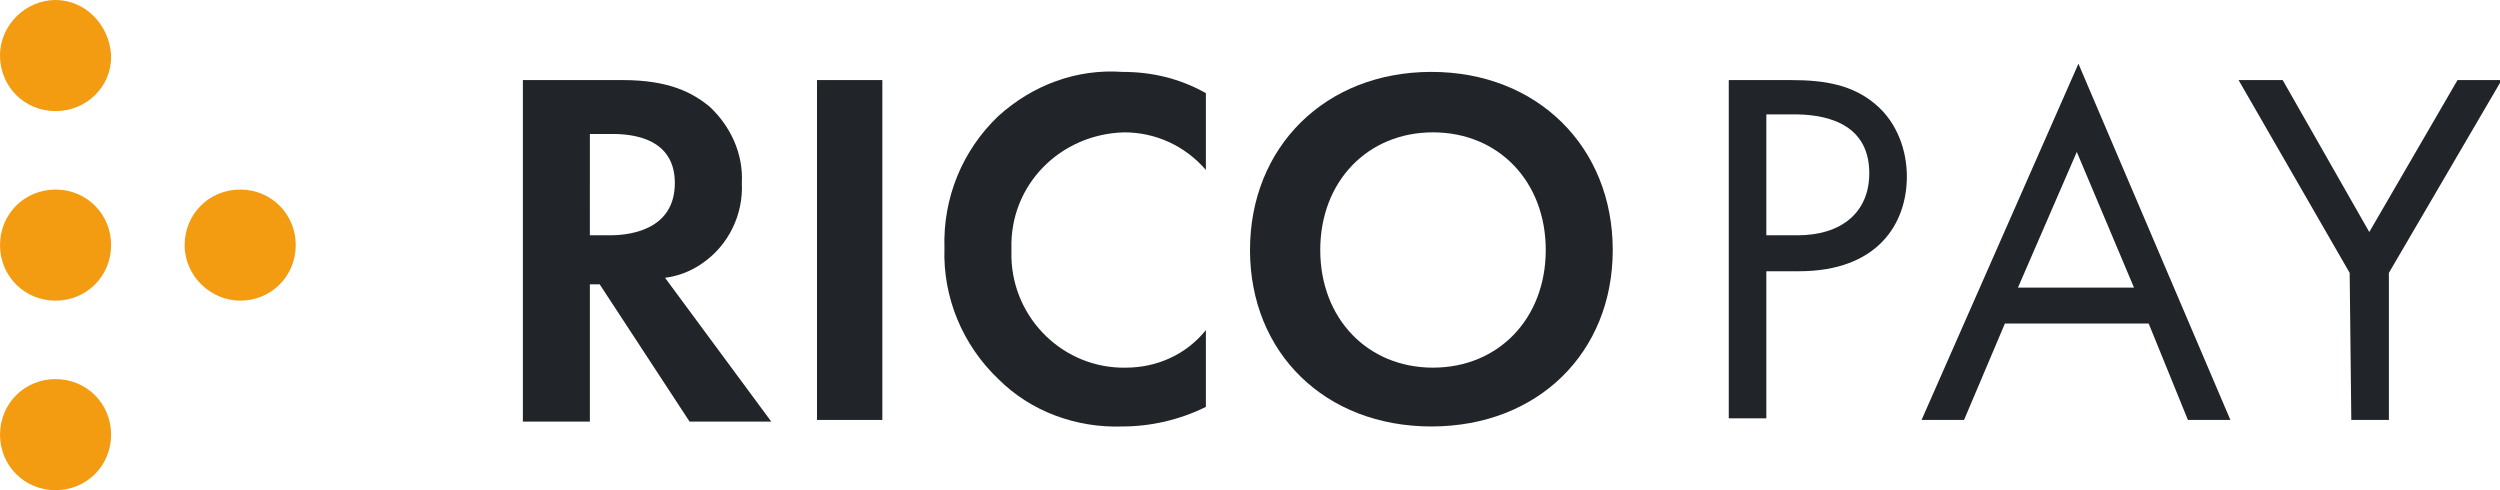
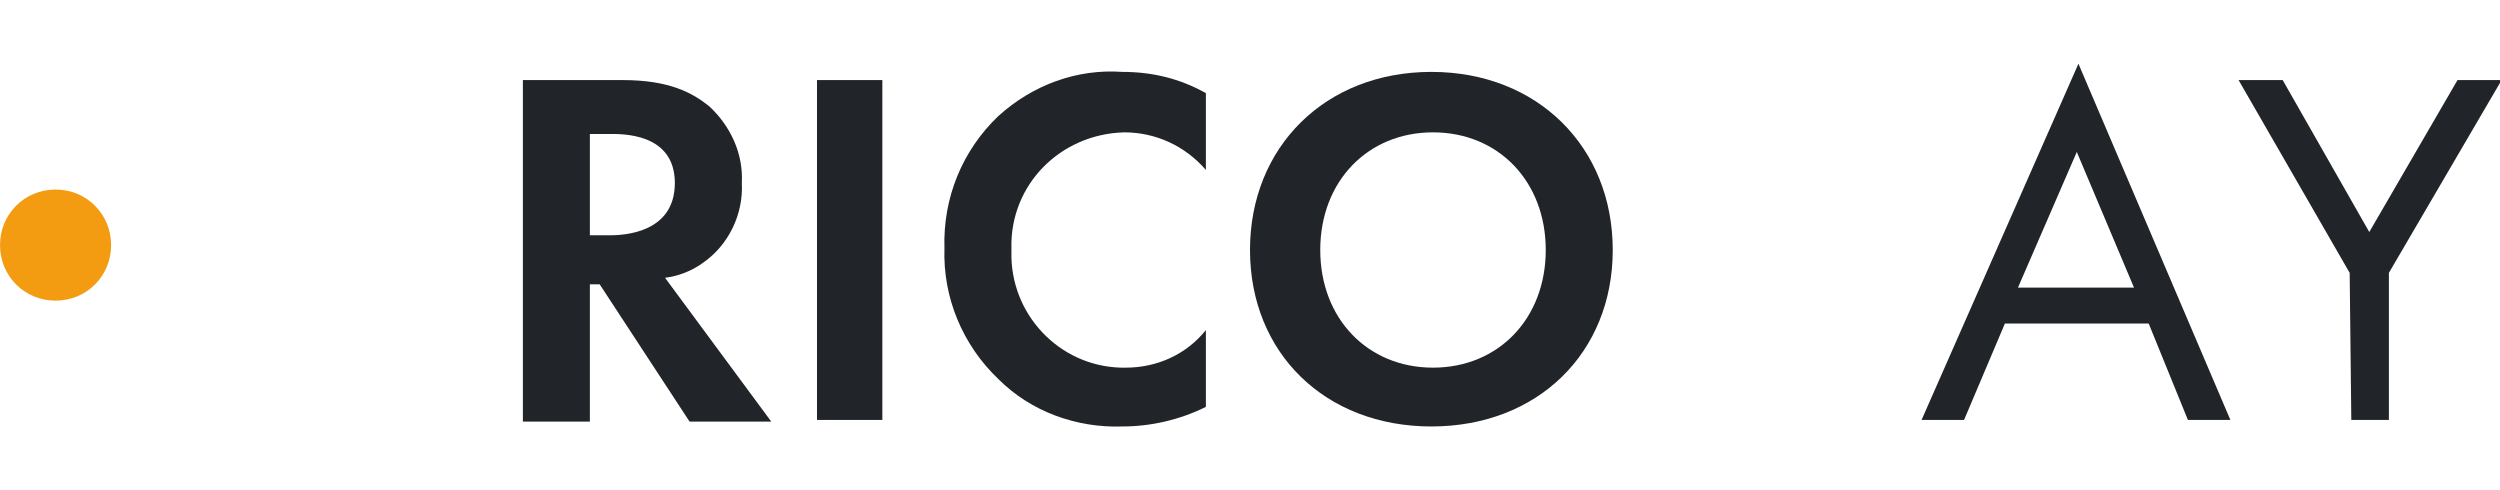
<svg xmlns="http://www.w3.org/2000/svg" version="1.1" id="レイヤー_1" x="0px" y="0px" viewBox="0 0 153 30" style="enable-background:new 0 0 153 30;" xml:space="preserve">
  <style type="text/css">
	.st0{fill:#212529;}
	.st1{fill:#F39C12;}
</style>
  <path class="st0" d="M38.1,4.9c2.9,0,4.3,0.8,5.3,1.6c1.3,1.2,2.1,2.9,2,4.7c0.1,1.9-0.8,3.8-2.4,4.9c-0.7,0.5-1.5,0.8-2.3,0.9  l6.5,8.8h-5l-5.5-8.4h-0.6v8.4H32V4.9H38.1z M36.1,14.4h1.2c0.8,0,4-0.1,4-3.2S38,8.2,37.3,8.2h-1.2L36.1,14.4z" />
  <path class="st0" d="M54,4.9v20.8h-4V4.9H54z" />
  <path class="st0" d="M73.8,24.9c-1.6,0.8-3.4,1.2-5.1,1.2c-2.8,0.1-5.6-0.9-7.6-2.9c-2.2-2.1-3.4-5-3.3-8c-0.1-3.1,1.1-6,3.3-8.1  c2.1-1.9,4.8-2.9,7.6-2.7c1.8,0,3.5,0.4,5.1,1.3v4.7c-1.3-1.5-3.1-2.3-5-2.3c-3.9,0.1-7,3.2-6.9,7.1c0,0.1,0,0.1,0,0.2  c-0.1,3.8,2.9,7,6.7,7.1c0.1,0,0.2,0,0.3,0c1.9,0,3.7-0.8,4.9-2.3L73.8,24.9z" />
  <path class="st0" d="M98.7,15.3c0,6.3-4.6,10.8-11.1,10.8s-11.1-4.5-11.1-10.8S81.1,4.4,87.6,4.4S98.7,9,98.7,15.3z M94.6,15.3  c0-4.2-2.9-7.2-6.9-7.2s-6.9,3-6.9,7.2s2.9,7.2,6.9,7.2S94.6,19.5,94.6,15.3z" />
-   <path class="st0" d="M109.6,4.9c2.1,0,3.8,0.3,5.2,1.5c1.3,1.1,1.9,2.8,1.9,4.4c0,2.9-1.8,5.8-6.6,5.8h-2v9h-2.3V4.9H109.6z   M108.1,14.4h1.9c2.7,0,4.4-1.4,4.4-3.8c0-3.3-3.1-3.6-4.6-3.6h-1.7V14.4z" />
  <path class="st0" d="M131.5,19.8h-8.8l-2.5,5.9h-2.6l9.6-21.8l9.3,21.8h-2.6L131.5,19.8z M130.6,17.6l-3.5-8.3l-3.6,8.3H130.6z" />
  <path class="st0" d="M143.8,16.7L137,4.9h2.7l5.3,9.3l5.4-9.3h2.7l-6.9,11.8v9h-2.3L143.8,16.7z" />
-   <path class="st1" d="M14.7,18.4c1.9,0,3.4-1.5,3.4-3.4c0-1.9-1.5-3.4-3.4-3.4s-3.4,1.5-3.4,3.4c0,0,0,0,0,0  C11.3,16.9,12.9,18.4,14.7,18.4z" />
-   <path class="st1" d="M3.4,30c1.9,0,3.4-1.5,3.4-3.4c0-1.9-1.5-3.4-3.4-3.4c-1.9,0-3.4,1.5-3.4,3.4c0,0,0,0,0,0C0,28.5,1.5,30,3.4,30  C3.3,30,3.4,30,3.4,30z" />
  <path class="st1" d="M3.4,18.4c1.9,0,3.4-1.5,3.4-3.4s-1.5-3.4-3.4-3.4S0,13.1,0,15c0,0,0,0,0,0C0,16.9,1.5,18.4,3.4,18.4  C3.4,18.4,3.4,18.4,3.4,18.4z" />
-   <path class="st1" d="M3.4,6.8c1.9,0,3.4-1.5,3.4-3.3c0,0,0,0,0-0.1C6.7,1.5,5.2,0,3.4,0S0,1.5,0,3.4C0,5.3,1.5,6.8,3.4,6.8z" />
</svg>